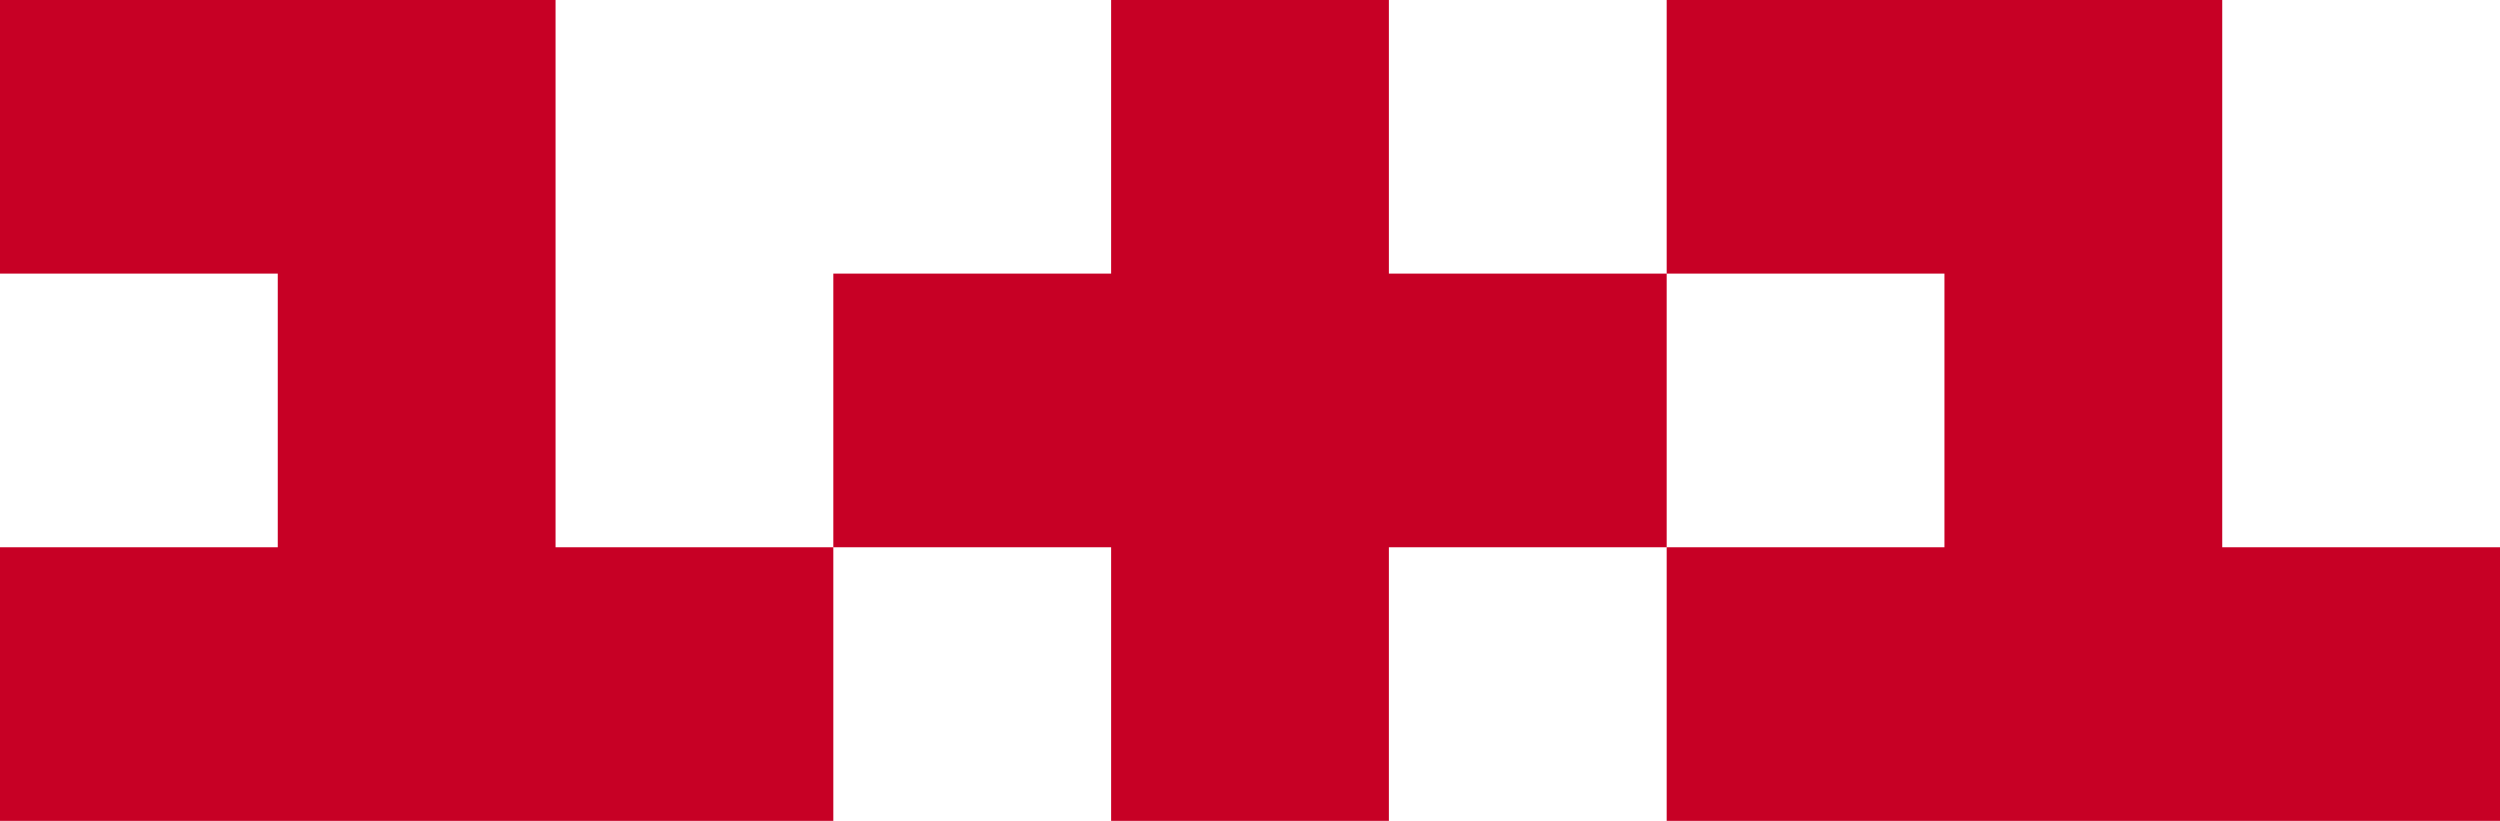
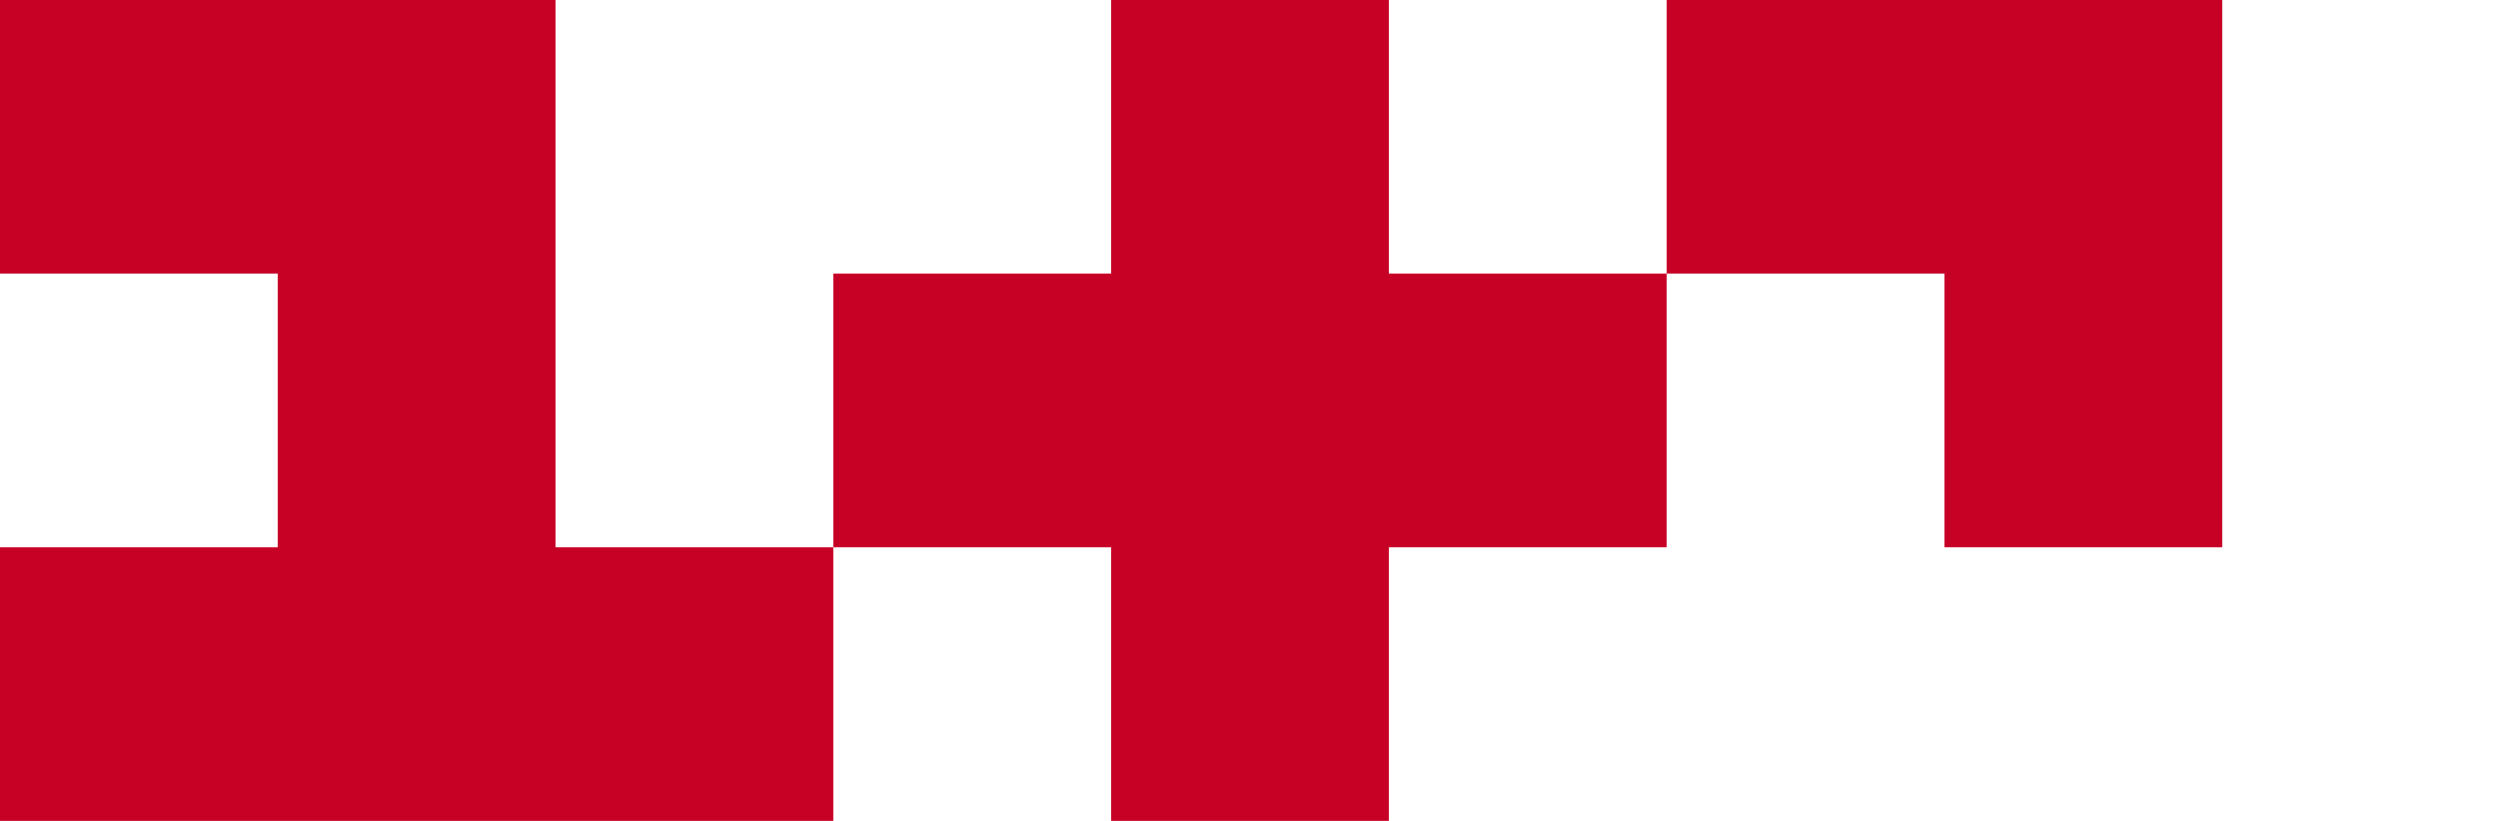
<svg xmlns="http://www.w3.org/2000/svg" width="67" height="22" viewBox="0 0 67 22" fill="none">
-   <path d="M0 0V7.333H7.444V14.667H0V22H22.333V14.667H14.889V0M29.778 0V7.333H22.333V14.667H29.778V22H37.222V14.667H44.667V7.333H37.222V0M44.667 0V7.333H52.111V14.667H44.667V22H67V14.667H59.556V0" fill="#C70025" />
+   <path d="M0 0V7.333H7.444V14.667H0V22H22.333V14.667H14.889V0M29.778 0V7.333H22.333V14.667H29.778V22H37.222V14.667H44.667V7.333H37.222V0M44.667 0V7.333H52.111V14.667H44.667H67V14.667H59.556V0" fill="#C70025" />
</svg>